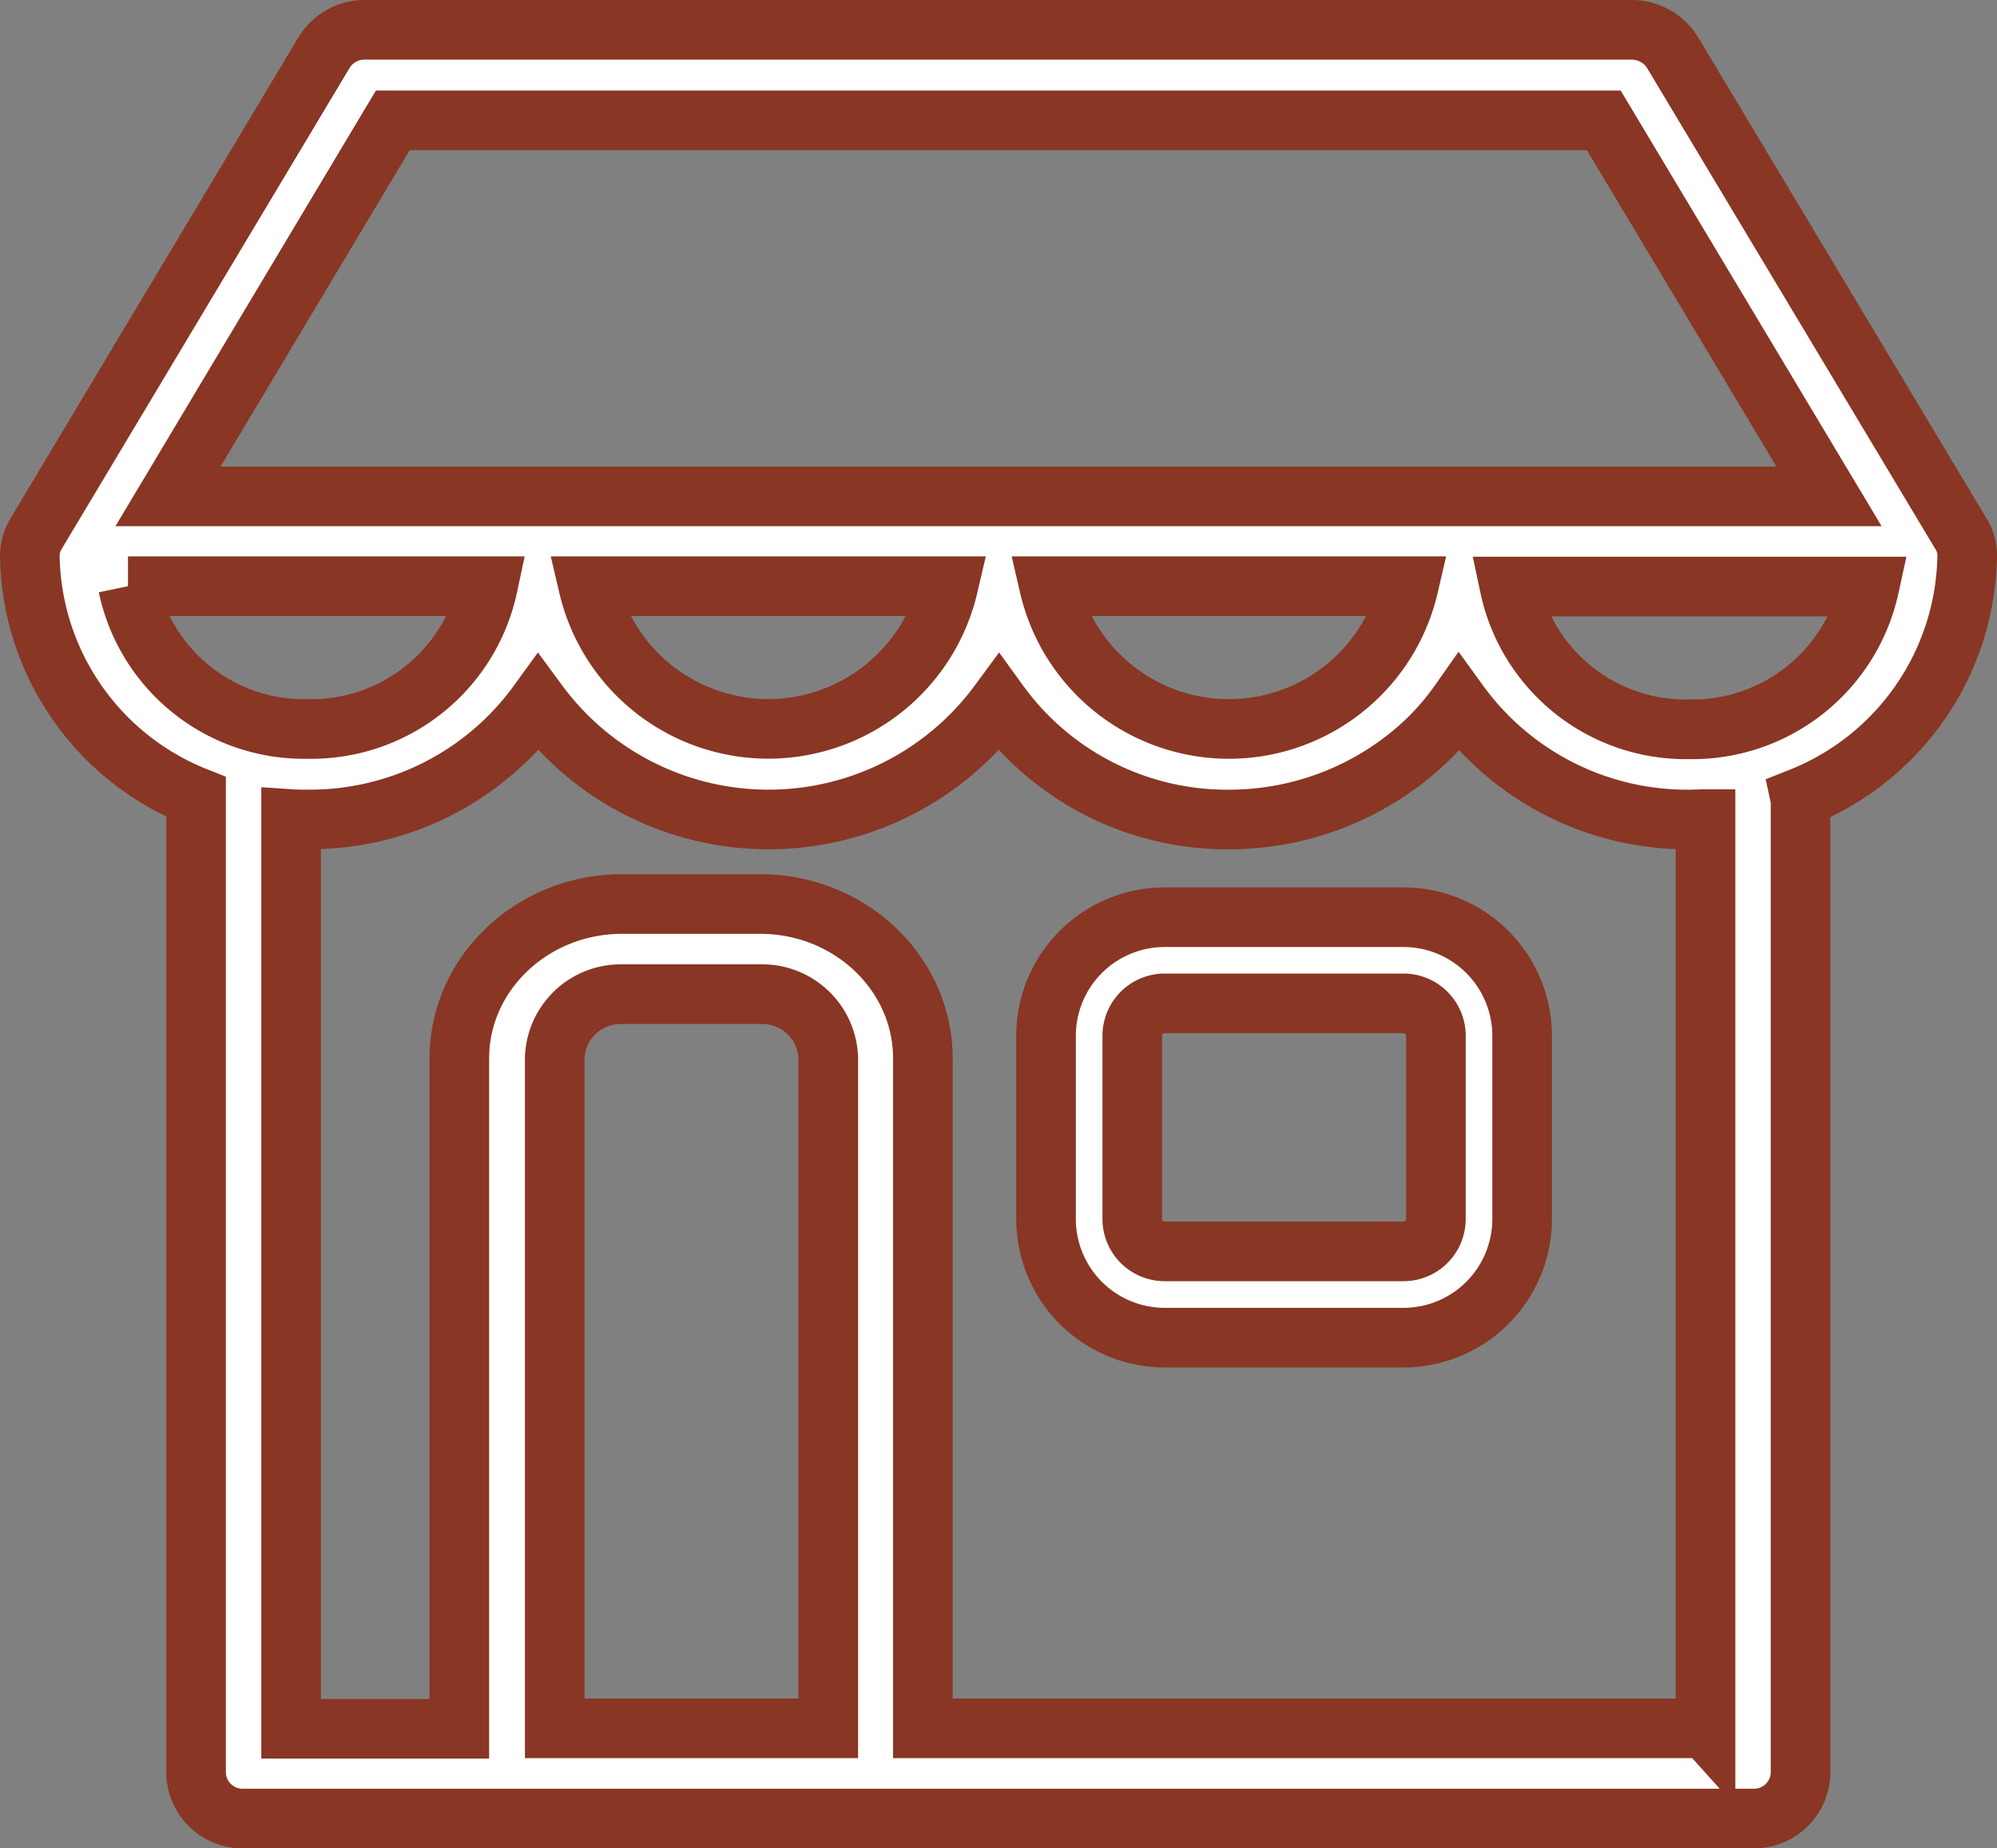
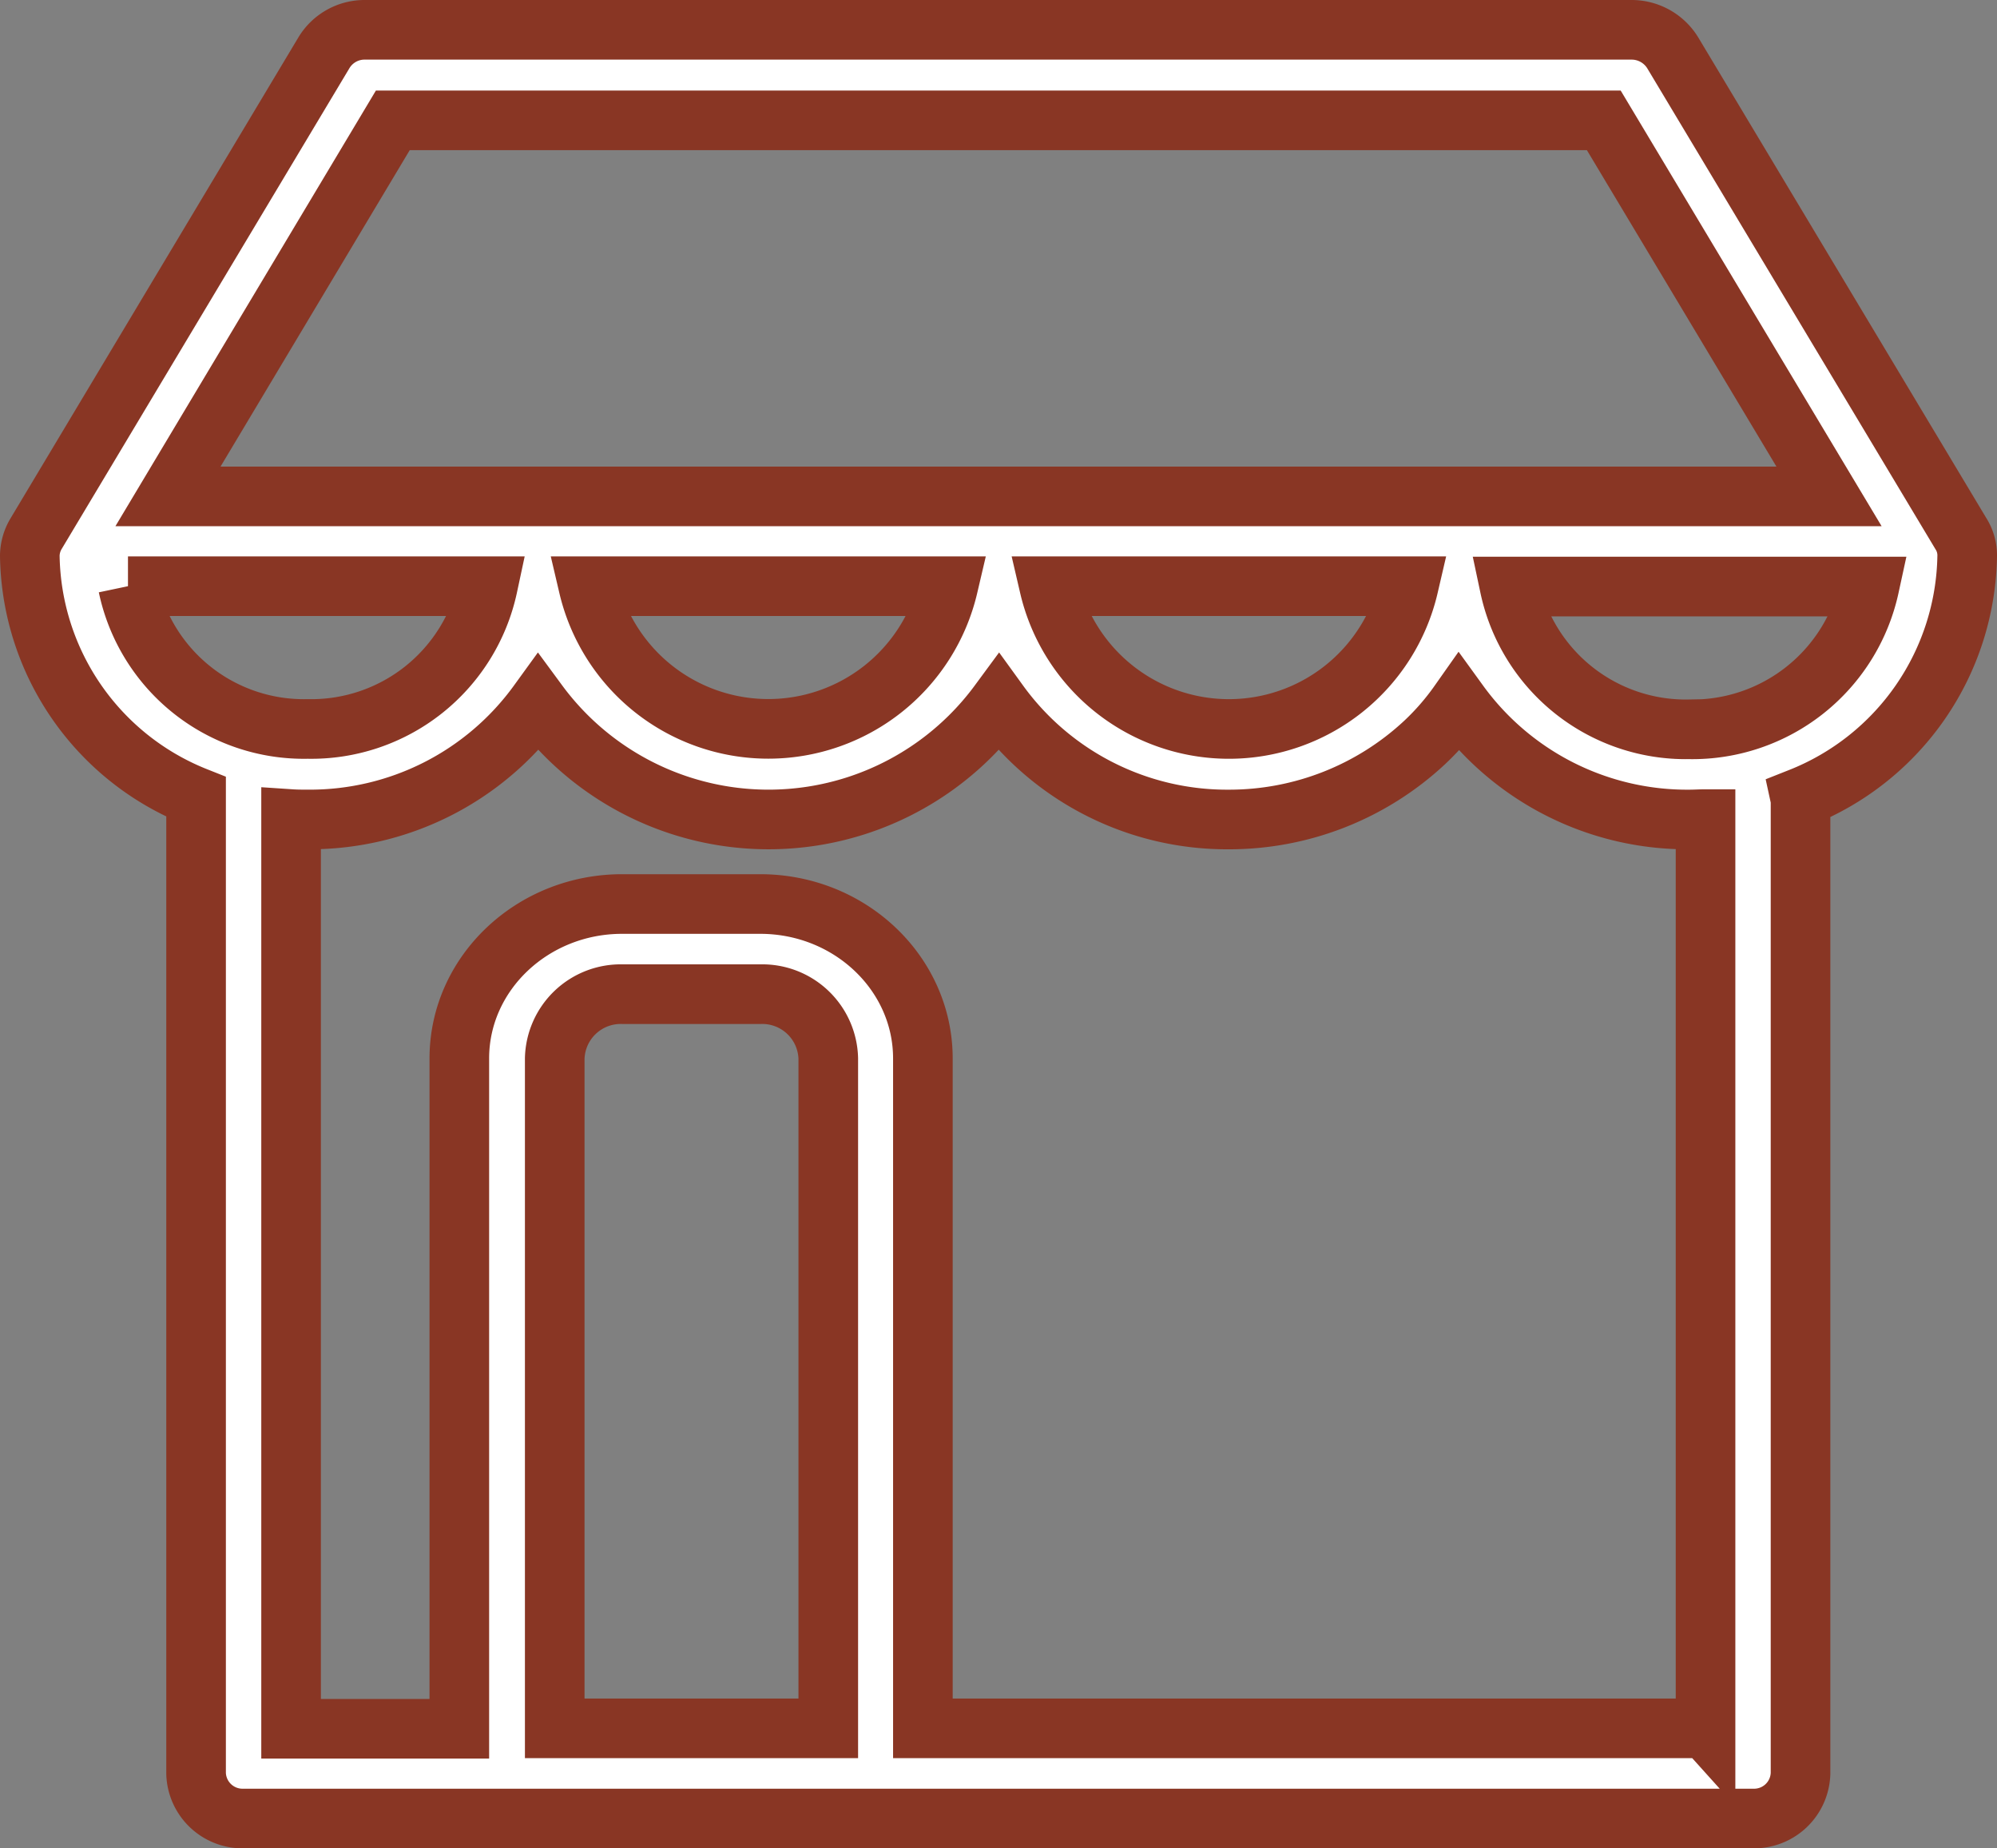
<svg xmlns="http://www.w3.org/2000/svg" width="134" height="124" viewBox="0 0 134 124">
  <rect x="0" y="0" width="134" height="124" fill="#808080" stroke="none" />
  <g id="shop-svgrepo-com_1_" data-name="shop-svgrepo-com (1)" transform="translate(2 -29.05)">
    <g id="Group_20191" data-name="Group 20191" transform="translate(0 31.05)">
-       <path id="Path_21943" data-name="Path 21943" d="M272.191,263.75H256.157a7.965,7.965,0,0,0-7.957,7.957V284a7.965,7.965,0,0,0,7.957,7.957h16.034A7.965,7.965,0,0,0,280.147,284v-12.3A7.965,7.965,0,0,0,272.191,263.75ZM274.361,284a2.176,2.176,0,0,1-2.17,2.17H256.157a2.176,2.176,0,0,1-2.17-2.17v-12.3a2.176,2.176,0,0,1,2.17-2.17h16.034a2.176,2.176,0,0,1,2.17,2.17Z" transform="translate(-180.011 -204.218)" fill="#fff" stroke="#893624" stroke-width="4" />
      <path id="Path_21944" data-name="Path 21944" d="M130,66.334a2.7,2.7,0,0,0-.425-1.487l-19.338-32.26a3.237,3.237,0,0,0-2.763-1.537H22.5a3.182,3.182,0,0,0-2.763,1.537L.425,64.847A2.938,2.938,0,0,0,0,66.334a17.69,17.69,0,0,0,11.157,16.18v65.511a3.118,3.118,0,0,0,3.188,3.024H115.629a3.118,3.118,0,0,0,3.188-3.024V82.893a1.266,1.266,0,0,0-.027-.328A17.741,17.741,0,0,0,130,66.334ZM24.358,37.124h81.257l15.114,25.228H9.271ZM92.519,68.376a12.381,12.381,0,0,1-24.119,0Zm-30.893,0a12.4,12.4,0,0,1-24.146,0Zm-55.039,0H30.734a12.112,12.112,0,0,1-12.086,9.577A12.058,12.058,0,0,1,6.588,68.376ZM53.551,145H35.223V100.056a4.428,4.428,0,0,1,4.542-4.31h9.271a4.429,4.429,0,0,1,4.542,4.31V145Zm58.89,0H59.926V100.056c0-5.7-4.888-10.358-10.917-10.358H39.738c-6,0-10.917,4.637-10.917,10.358v44.971H17.532V84c.372.025.744.025,1.116.025a18.91,18.91,0,0,0,15.46-7.813,19.2,19.2,0,0,0,30.919,0A18.9,18.9,0,0,0,80.46,84.027a19.231,19.231,0,0,0,13.148-5.179,17.254,17.254,0,0,0,2.286-2.634,18.91,18.91,0,0,0,15.46,7.813c.372,0,.717-.025,1.089-.025v61Zm-1.089-67.023A12.083,12.083,0,0,1,99.293,68.4h24.146A12.159,12.159,0,0,1,111.353,77.978Z" transform="translate(0 -31.05)" fill="#fff" stroke="#893624" stroke-width="4" />
    </g>
  </g>
</svg>